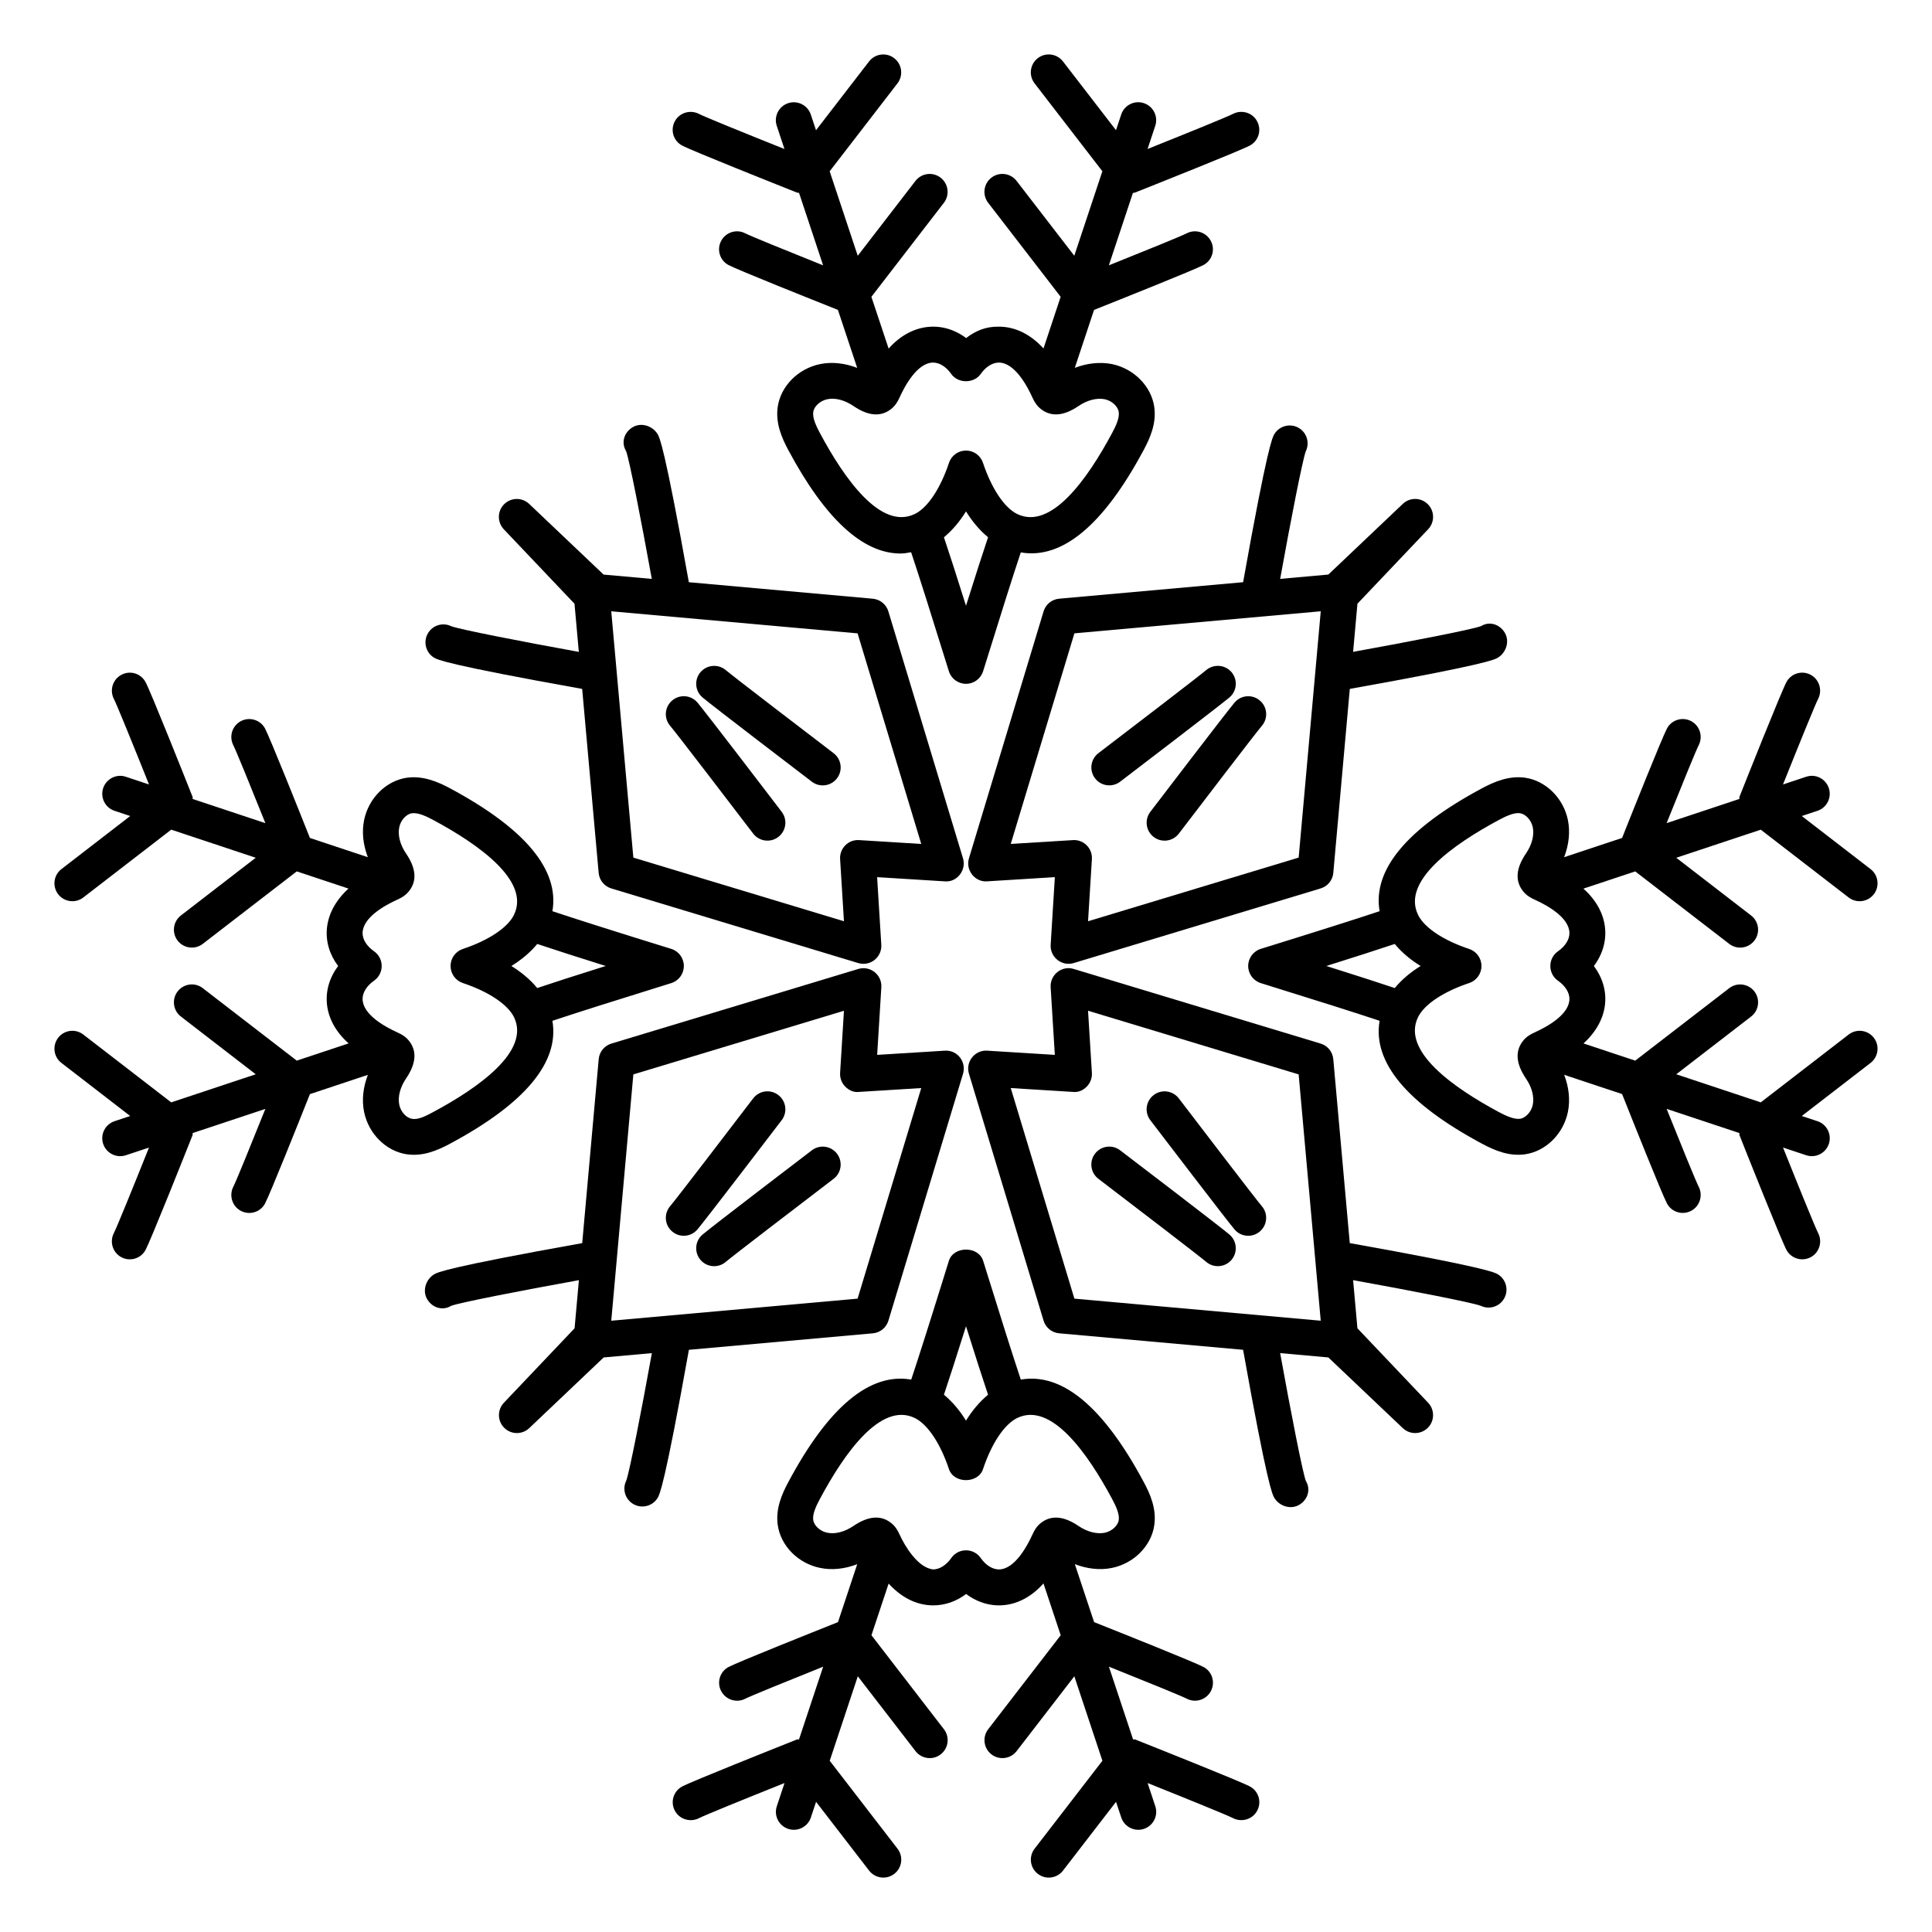
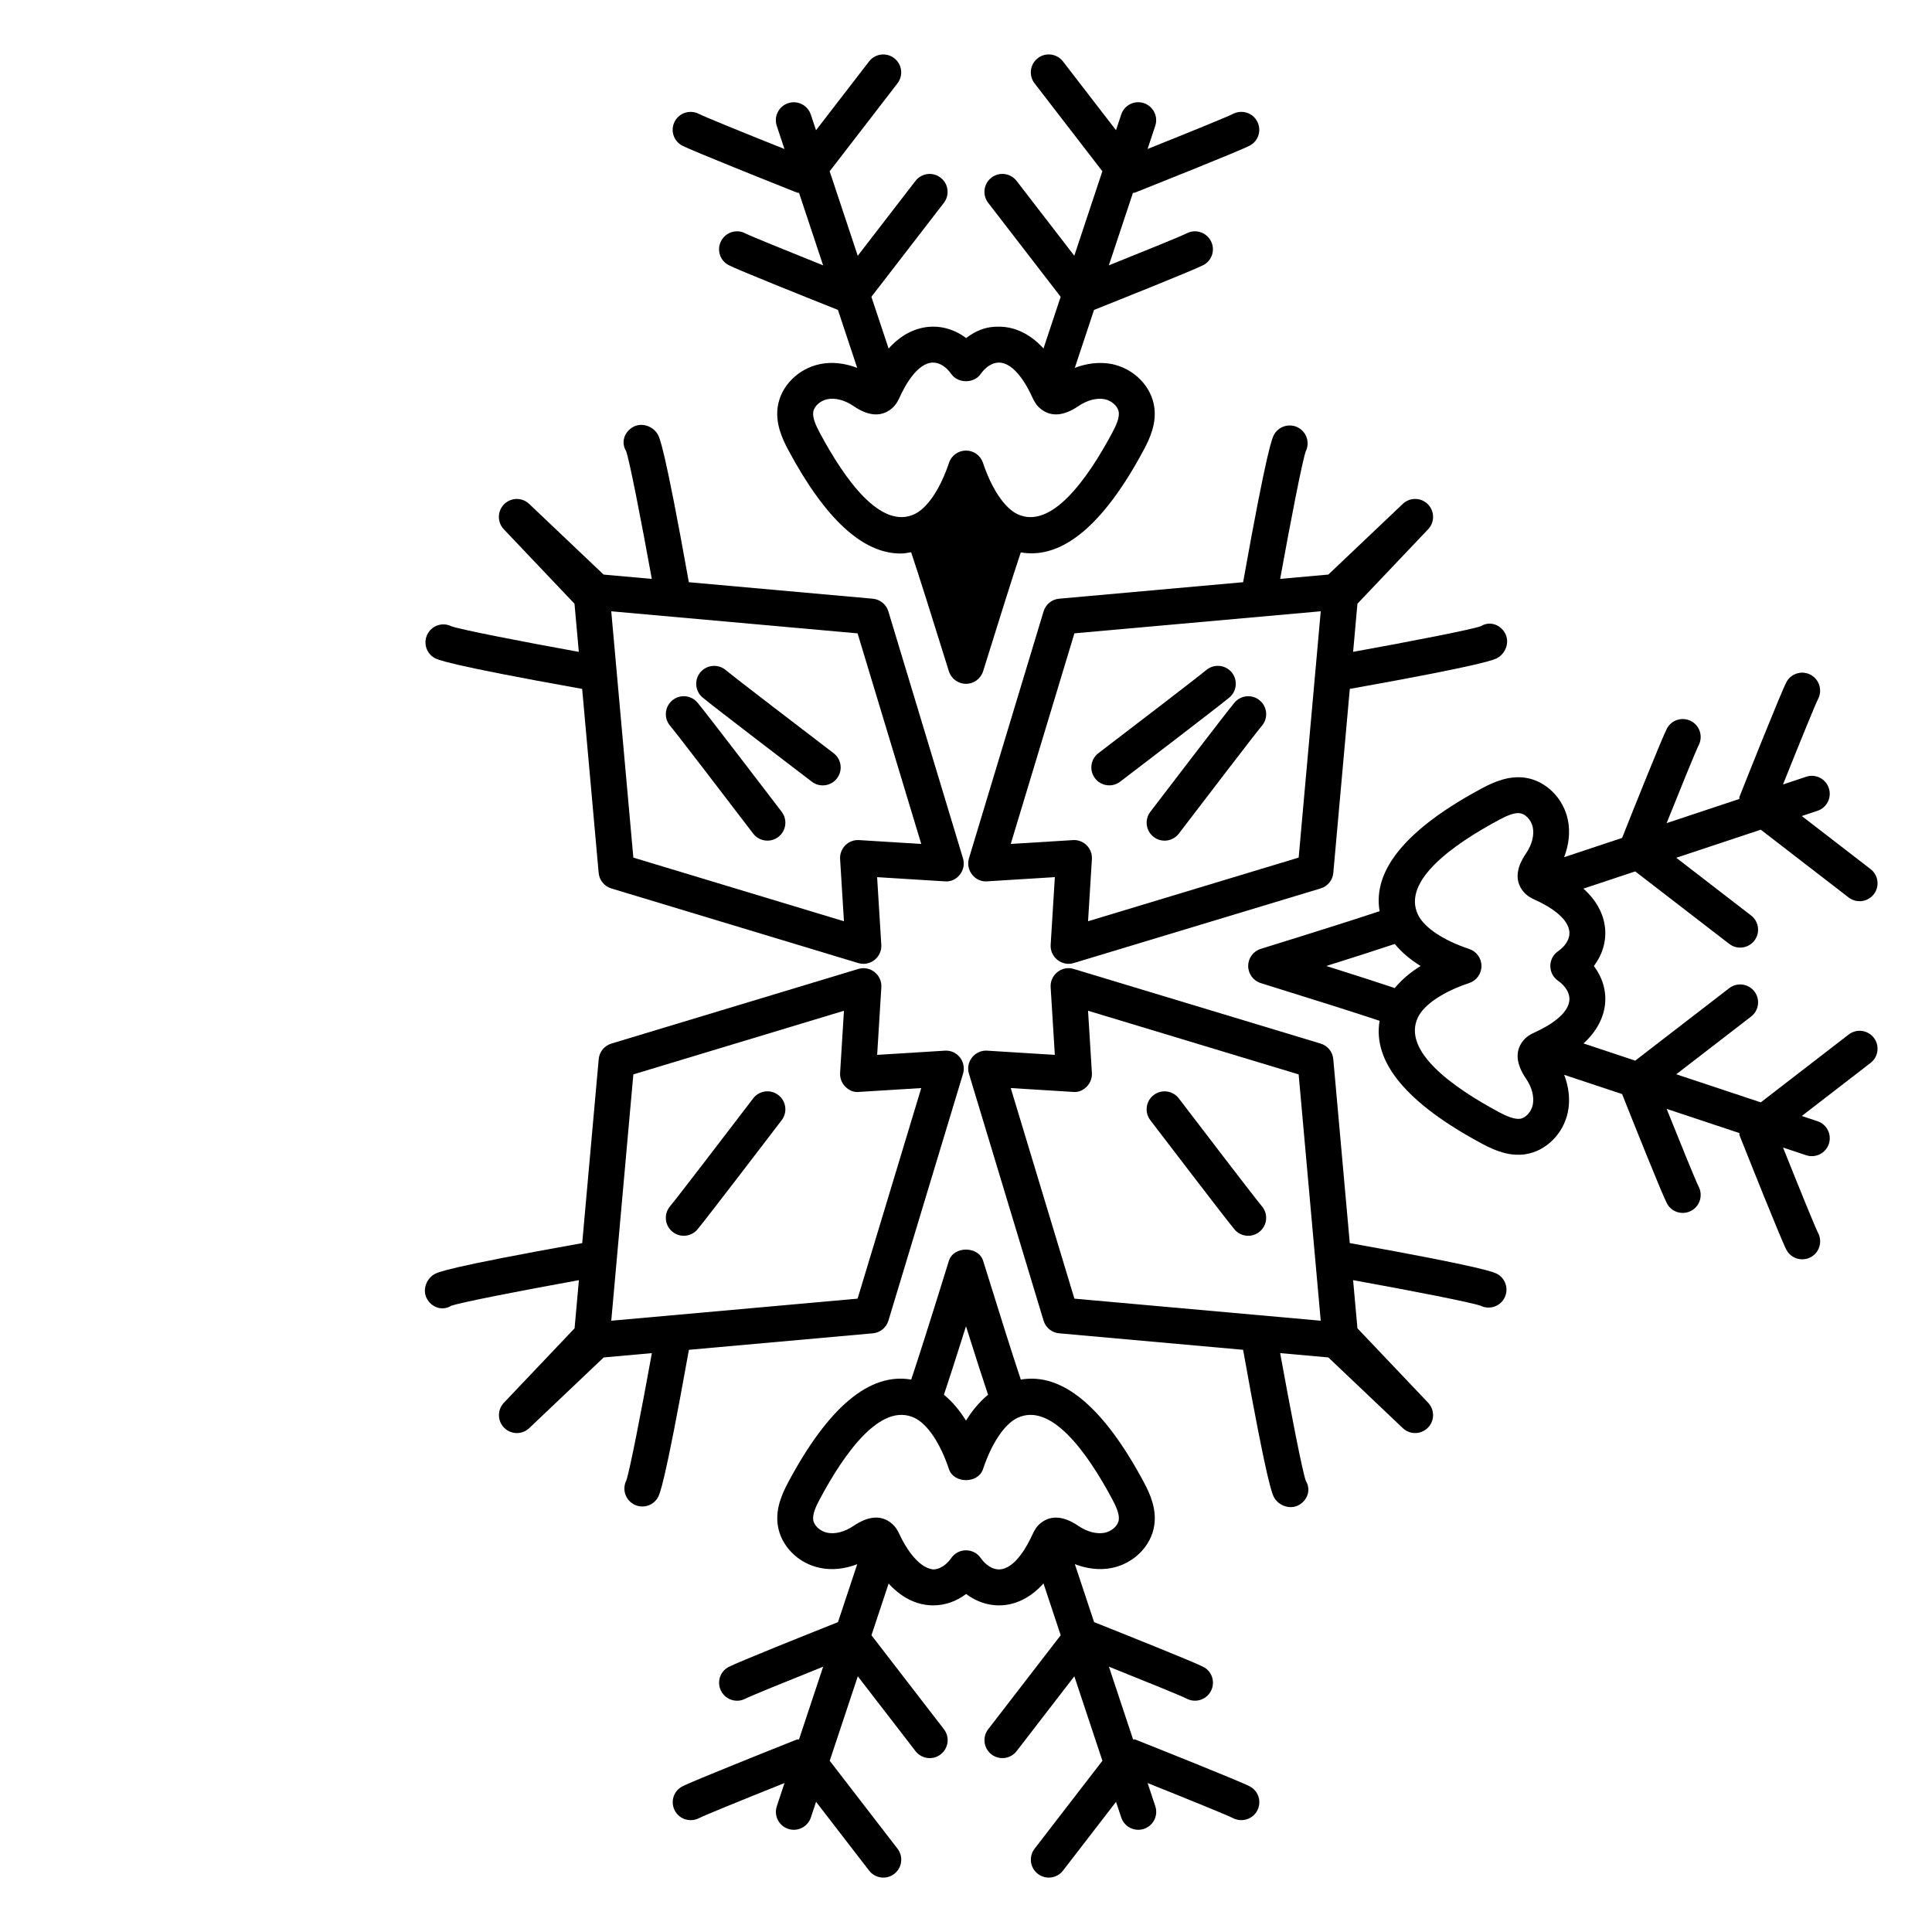
<svg xmlns="http://www.w3.org/2000/svg" fill="#000000" width="800px" height="800px" version="1.1" viewBox="144 144 512 512">
  <g>
    <path d="m497.34 375.32 4.371-48.754c36.207-6.477 38.43-7.781 39.238-8.27 2.246-1.363 3.18-4.398 1.82-6.648-1.371-2.246-4.066-3.09-6.309-1.707-2.211 0.848-18.137 3.961-33.871 6.809l1.145-12.762 18.742-19.734c1.773-1.875 1.734-4.816-0.09-6.637-1.828-1.828-4.762-1.855-6.633-0.082l-19.73 18.73-12.77 1.145c2.809-15.535 5.883-31.262 6.777-33.785 1.09-2.191 0.34-4.883-1.785-6.184-2.238-1.355-5.16-0.641-6.531 1.598-0.496 0.816-1.809 3.043-8.277 39.25l-48.754 4.371c-1.934 0.176-3.566 1.504-4.125 3.359l-19.773 65.426c-0.984 3.25 1.711 6.418 4.848 6.117l17.91-1.113-1.109 17.918c-0.207 3.324 2.996 5.812 6.117 4.848l65.426-19.773c1.859-0.555 3.191-2.191 3.363-4.121zm-64.996 12.82 1.02-16.469c0.172-2.777-2.047-5.051-4.742-5.051-0.23 0-16.531 1.016-16.762 1.031l16.867-55.809 65.285-5.848-5.852 65.277z" />
    <path d="m536.37 490.03c2.172 1.078 4.879 0.34 6.172-1.793 1.363-2.246 0.648-5.172-1.598-6.535-0.812-0.492-3.035-1.793-39.238-8.27l-4.371-48.754c-0.172-1.93-1.504-3.566-3.359-4.121l-65.426-19.773c-3.117-0.984-6.324 1.531-6.117 4.848l1.109 17.918-17.91-1.113c-3.242-0.23-5.816 2.91-4.848 6.117l19.773 65.426c0.562 1.855 2.191 3.184 4.125 3.359l48.754 4.371c6.469 36.207 7.785 38.434 8.281 39.25 1.355 2.223 4.391 3.18 6.648 1.801 2.242-1.363 3.062-4.066 1.699-6.305-0.848-2.215-3.965-18.141-6.809-33.867l12.77 1.145 19.73 18.73c1.879 1.785 4.816 1.734 6.633-0.082 1.824-1.82 1.859-4.762 0.09-6.637l-18.742-19.734-1.145-12.762c15.527 2.809 31.254 5.883 33.777 6.781zm-124.51-57.684 16.465 1.02c1.445 0.168 2.691-0.418 3.656-1.383 0.965-0.965 1.465-2.293 1.383-3.656l-1.02-16.469 55.812 16.867 5.852 65.277-65.281-5.848z" />
    <path d="m263.62 309.97c-2.188-1.094-4.883-0.344-6.18 1.801-1.359 2.246-0.641 5.16 1.602 6.527 0.816 0.492 3.043 1.793 39.238 8.27l4.371 48.758c0.172 1.93 1.504 3.566 3.359 4.121l65.426 19.773c0.449 0.141 0.914 0.203 1.375 0.203 2.727 0 4.914-2.309 4.742-5.051l-1.109-17.918 17.91 1.113c1.68 0.148 3.059-0.574 4.023-1.793 0.965-1.227 1.273-2.84 0.82-4.324l-19.773-65.426c-0.562-1.855-2.191-3.184-4.125-3.359l-48.75-4.371c-6.473-36.207-7.785-38.434-8.281-39.25-1.359-2.238-4.391-3.176-6.641-1.809-2.246 1.363-3.074 4.066-1.707 6.305 0.848 2.215 3.965 18.141 6.812 33.875l-12.773-1.145-19.727-18.73c-1.867-1.773-4.805-1.746-6.633 0.082-1.824 1.82-1.859 4.762-0.09 6.637l18.738 19.734 1.145 12.762c-15.523-2.816-31.254-5.891-33.773-6.785zm124.52 57.684-16.465-1.02c-2.859-0.188-5.215 2.195-5.039 5.039l1.02 16.469-55.812-16.867-5.856-65.277 65.281 5.848z" />
    <path d="m311.75 542.54c2.207 1.355 5.152 0.68 6.531-1.578 0.496-0.816 1.809-3.043 8.285-39.25l48.75-4.371c1.934-0.176 3.566-1.504 4.125-3.359l19.773-65.426c0.926-3.055-1.418-6.344-4.848-6.117l-17.91 1.113 1.109-17.918c0.207-3.32-2.977-5.801-6.117-4.848l-65.426 19.773c-1.855 0.559-3.188 2.191-3.359 4.121l-4.371 48.758c-36.199 6.477-38.422 7.777-39.238 8.27-2.242 1.363-3.18 4.398-1.82 6.637 1.379 2.289 4.121 3.059 6.309 1.719 2.207-0.848 18.141-3.961 33.871-6.809l-1.145 12.758-18.738 19.734c-1.773 1.875-1.734 4.816 0.09 6.637 1.816 1.816 4.754 1.867 6.633 0.082l19.727-18.73 12.773-1.145c-2.809 15.527-5.883 31.242-6.781 33.773-1.098 2.184-0.348 4.875 1.777 6.176zm55.906-130.68-1.02 16.469c-0.082 1.363 0.418 2.691 1.383 3.656 0.965 0.965 2.254 1.57 3.656 1.383l16.465-1.02-16.867 55.809-65.281 5.848 5.852-65.277z" />
    <path d="m456.4 435.09c-1.578-2.078-4.578-2.496-6.66-0.891-2.09 1.586-2.488 4.578-0.895 6.664 2.051 2.684 20.125 26.363 22.32 28.953 1.699 2.012 4.707 2.246 6.699 0.547 2.004-1.699 2.25-4.695 0.551-6.691-1.727-2.035-16.477-21.324-22.016-28.582z" />
    <path d="m470.37 322.13c-1.691-1.988-4.688-2.238-6.699-0.559-2.039 1.727-21.324 16.488-28.582 22.027-2.09 1.598-2.488 4.578-0.895 6.664 1.605 2.102 4.602 2.473 6.66 0.891 2.691-2.051 26.367-20.137 28.965-22.324 2-1.695 2.25-4.695 0.551-6.699z" />
    <path d="m343.6 364.91c1.605 2.102 4.602 2.473 6.66 0.891 2.09-1.598 2.488-4.578 0.895-6.664-2.051-2.691-20.129-26.363-22.324-28.953-1.707-2.016-4.703-2.246-6.699-0.547-2.004 1.699-2.25 4.695-0.551 6.691 1.727 2.031 16.48 21.324 22.02 28.582z" />
-     <path d="m329.63 477.88c1.715 2.012 4.723 2.227 6.699 0.539 1.82-1.551 18.094-14.016 28.582-22.02 2.09-1.586 2.488-4.578 0.895-6.664-1.582-2.078-4.57-2.488-6.66-0.891-2.691 2.051-26.379 20.125-28.973 22.336-2 1.695-2.242 4.695-0.543 6.699z" />
-     <path d="m440.85 448.84c-2.09-1.598-5.078-1.188-6.66 0.891-1.594 2.09-1.191 5.078 0.895 6.664 10.488 8.004 26.758 20.469 28.578 22.02 1.984 1.695 5 1.461 6.699-0.539 1.699-2.004 1.457-5.004-0.543-6.703-2.594-2.207-26.273-20.281-28.969-22.332z" />
    <path d="m471.17 330.19c-2.195 2.59-20.27 26.27-22.32 28.953-1.594 2.09-1.191 5.078 0.895 6.664 2.062 1.582 5.066 1.203 6.66-0.891 5.539-7.258 20.289-26.551 22.016-28.582 1.699-1.996 1.453-4.996-0.551-6.691-1.988-1.699-4.996-1.469-6.699 0.547z" />
    <path d="m359.15 351.16c2.062 1.582 5.066 1.203 6.66-0.891 1.594-2.09 1.191-5.07-0.895-6.664-7.258-5.543-26.551-20.301-28.586-22.027-2-1.68-5-1.43-6.699 0.559-1.699 2.004-1.449 5.004 0.551 6.703 2.594 2.188 26.277 20.27 28.969 22.32z" />
    <path d="m328.83 469.81c2.195-2.59 20.273-26.262 22.324-28.953 1.594-2.09 1.191-5.07-0.895-6.664-2.09-1.605-5.07-1.188-6.66 0.891-5.543 7.258-20.293 26.551-22.02 28.582-1.699 1.996-1.453 4.996 0.551 6.691 1.988 1.699 4.996 1.469 6.699-0.547z" />
-     <path d="m240.49 438.67c1.188 5.828 5.859 10.445 11.363 11.234 4.125 0.562 7.758-0.852 11.414-2.812 19.945-10.688 29.008-21.625 27.125-32.566 6.113-2.043 16.781-5.426 31.484-9.988 1.992-0.613 3.348-2.461 3.348-4.539 0-2.09-1.355-3.926-3.348-4.539-14.473-4.481-25.289-7.91-31.48-9.98 1.879-10.941-7.184-21.875-27.129-32.566-3.227-1.734-7.156-3.398-11.422-2.812-5.496 0.789-10.164 5.402-11.352 11.223-0.648 3.156-0.266 6.574 0.992 9.844l-15.355-5.102c-2.594-6.527-10.594-26.57-11.898-29.016-1.234-2.293-4.102-3.156-6.402-1.941-2.316 1.227-3.195 4.102-1.98 6.426 0.66 1.266 4.41 10.461 8.48 20.609l-19.266-6.406c-0.047-0.188 0.043-0.383-0.031-0.566-1.832-4.621-11.055-27.801-12.461-30.41-1.242-2.301-4.09-3.176-6.402-1.93-2.312 1.227-3.188 4.102-1.977 6.426 0.711 1.352 4.926 11.711 9.297 22.637l-6.137-2.043c-2.488-0.844-5.18 0.527-6.012 3.008-0.828 2.496 0.52 5.188 3.012 6.016l4.152 1.379-18.227 14.066c-2.078 1.598-2.465 4.586-0.863 6.664 1.605 2.066 4.582 2.469 6.664 0.855l23.297-17.973 22.395 7.445-19.832 15.301c-2.078 1.598-2.465 4.586-0.863 6.664 1.605 2.066 4.582 2.469 6.664 0.855l24.906-19.203 13.703 4.555c-7.019 6.422-7.269 14.508-2.742 20.516-4.59 6.133-4.203 14.305 2.781 20.512l-13.742 4.566-24.906-19.203c-2.078-1.617-5.07-1.207-6.664 0.855-1.602 2.078-1.215 5.07 0.863 6.664l19.832 15.301-22.395 7.445-23.297-17.973c-2.09-1.617-5.07-1.215-6.664 0.855-1.602 2.078-1.215 5.07 0.863 6.664l18.227 14.066-4.152 1.379c-2.492 0.828-3.84 3.519-3.012 6.016 0.844 2.519 3.574 3.828 6.012 3.008l6.133-2.039c-4.371 10.926-8.59 21.285-9.297 22.637-1.211 2.32-0.336 5.199 1.977 6.426 2.262 1.203 5.148 0.41 6.402-1.93 1.406-2.609 10.629-25.789 12.461-30.41 0.074-0.184-0.02-0.379 0.031-0.566l19.266-6.402c-4.066 10.137-7.812 19.32-8.477 20.59-1.211 2.32-0.336 5.199 1.977 6.426 2.262 1.203 5.148 0.41 6.402-1.93 1.309-2.426 9.309-22.48 11.902-29.004l15.363-5.106c-1.258 3.254-1.652 6.672-1.004 9.824zm45.883-32.828c-1.922-2.332-4.324-4.285-6.856-5.848 2.535-1.551 4.938-3.504 6.863-5.836 4.449 1.5 11.094 3.625 18.137 5.836-8.16 2.57-14.195 4.516-18.145 5.848zm-33.191-46.328c1.754-0.211 4.008 0.93 5.594 1.773 12.164 6.527 25.762 16.172 21.449 25.129-1.637 3.398-6.711 6.785-13.57 9.07-1.941 0.648-3.25 2.461-3.25 4.512 0 2.043 1.305 3.863 3.246 4.512 6.863 2.293 11.938 5.691 13.578 9.078 4.312 8.957-9.281 18.602-21.449 25.129-1.871 1.012-3.992 2.106-5.582 1.773-1.52-0.215-3.008-1.848-3.387-3.723-0.434-2.098 0.227-4.633 1.805-6.961 2.664-3.918 2.926-7.269 0.793-9.953-0.965-1.223-2.098-1.785-2.918-2.16-0.156-0.086-0.113-0.059-0.234-0.121-3.418-1.551-9.152-4.762-9.168-8.867-0.004-1.68 1.129-3.481 3.031-4.809 2.691-1.879 2.727-5.894-0.008-7.809-1.898-1.316-3.027-3.109-3.023-4.789 0.016-4.102 5.75-7.316 9.191-8.875 0.766-0.344 2.047-0.938 3.109-2.254 2.16-2.711 1.895-6.07-0.781-9.98-1.574-2.32-2.234-4.856-1.801-6.961 0.375-1.867 1.867-3.5 3.375-3.715z" />
    <path d="m477.18 623.83c1.223-2.312 0.367-5.16-1.934-6.394-2.617-1.402-25.797-10.621-30.414-12.457-0.184-0.07-0.375 0.02-0.559-0.031l-6.402-19.266c10.156 4.066 19.348 7.82 20.609 8.473 2.32 1.227 5.195 0.316 6.414-1.996 1.223-2.312 0.355-5.172-1.953-6.394-2.43-1.297-22.465-9.289-28.992-11.887l-5.106-15.363c3.273 1.258 6.691 1.648 9.836 1 5.836-1.188 10.449-5.867 11.223-11.352 0.613-4.316-1.07-8.195-2.805-11.418-10.695-19.957-21.633-29.039-32.574-27.141-2.012-6.027-5.348-16.539-9.98-31.473-1.234-3.973-7.844-3.973-9.078 0-4.633 14.934-7.969 25.445-9.98 31.473-10.961-1.906-21.887 7.176-32.562 27.141-1.73 3.223-3.422 7.102-2.812 11.41 0.785 5.504 5.398 10.176 11.215 11.352 3.148 0.668 6.578 0.277 9.848-0.98l-5.102 15.355c-6.523 2.598-26.566 10.594-28.996 11.891-2.312 1.227-3.176 4.086-1.953 6.394 1.223 2.312 4.094 3.223 6.414 1.996 1.262-0.652 10.457-4.406 20.609-8.473l-6.402 19.266c-0.188 0.047-0.379-0.043-0.562 0.031-4.617 1.84-27.797 11.055-30.414 12.457-2.301 1.234-3.156 4.086-1.934 6.394 1.223 2.32 4.109 3.176 6.426 1.988 1.355-0.715 11.711-4.93 22.645-9.301l-2.039 6.137c-0.828 2.488 0.52 5.18 3.012 6.008 2.445 0.824 5.172-0.492 6.012-3.016l1.379-4.152 14.059 18.234c1.605 2.066 4.582 2.469 6.664 0.855 2.078-1.598 2.465-4.586 0.863-6.664l-17.969-23.305 7.441-22.387 15.297 19.836c1.605 2.066 4.582 2.469 6.664 0.855 2.078-1.598 2.465-4.586 0.863-6.664l-19.207-24.906 4.551-13.695c4.137 4.531 8.441 5.769 11.789 5.777h0.039c3.117 0 6.133-1.066 8.715-3.016 6.109 4.57 14.289 4.191 20.496-2.801l4.562 13.73-19.211 24.91c-1.602 2.078-1.215 5.07 0.863 6.664 2.086 1.613 5.062 1.211 6.664-0.855l15.297-19.836 7.441 22.387-17.973 23.305c-1.602 2.078-1.215 5.07 0.863 6.664 2.086 1.613 5.062 1.211 6.664-0.855l14.059-18.234 1.379 4.152c0.84 2.523 3.566 3.84 6.012 3.016 2.492-0.828 3.84-3.519 3.012-6.008l-2.039-6.137c10.93 4.371 21.285 8.586 22.641 9.301 2.309 1.18 5.188 0.324 6.414-1.996zm-77.18-128.36c2.578 8.191 4.519 14.219 5.848 18.148-2.336 1.926-4.293 4.328-5.848 6.863-1.555-2.535-3.512-4.938-5.848-6.863 1.324-3.93 3.266-9.961 5.848-18.148zm8.711 64.441h-0.008c-1.684 0-3.481-1.133-4.805-3.027-1.895-2.707-5.898-2.711-7.797 0-1.324 1.895-3.113 3.027-4.801 3.027-4.144-0.426-7.621-6.414-8.867-9.18-0.016-0.035-0.055-0.102-0.074-0.141-0.488-1.059-1.082-2.102-2.207-2.988-2.695-2.144-6.051-1.867-9.977 0.789-2.316 1.57-4.856 2.238-6.961 1.793-1.859-0.379-3.492-1.867-3.703-3.379-0.223-1.586 0.77-3.715 1.777-5.578 6.508-12.172 16.133-25.77 25.109-21.453 3.406 1.645 6.801 6.711 9.09 13.57 1.289 3.879 7.723 3.879 9.016 0 2.289-6.852 5.68-11.93 9.09-13.57 8.969-4.316 18.602 9.281 25.121 21.453 1.004 1.867 1.996 3.992 1.77 5.59-0.215 1.512-1.84 2.988-3.715 3.379-2.113 0.41-4.644-0.23-6.957-1.801-3.914-2.664-7.269-2.926-9.98-0.789-1.227 0.98-1.789 2.129-2.152 2.922-0.047 0.086-0.066 0.129-0.113 0.215-1.242 2.754-4.598 9.16-8.855 9.168z" />
    <path d="m633.91 381.84c0.867 0.668 1.891 0.992 2.902 0.992 1.426 0 2.832-0.641 3.769-1.848 1.602-2.078 1.215-5.07-0.863-6.664l-18.223-14.066 4.152-1.379c2.492-0.828 3.84-3.519 3.012-6.008-0.828-2.496-3.512-3.863-6.012-3.016l-6.133 2.039c4.371-10.934 8.59-21.293 9.293-22.648 1.211-2.32 0.328-5.199-1.98-6.426-2.316-1.227-5.172-0.352-6.402 1.941-1.398 2.617-10.621 25.789-12.453 30.41-0.074 0.184 0.02 0.375-0.031 0.566l-19.27 6.406c4.066-10.148 7.82-19.34 8.48-20.609 1.211-2.32 0.336-5.199-1.98-6.426-2.309-1.215-5.176-0.352-6.402 1.941-1.305 2.445-9.305 22.488-11.898 29.016l-15.363 5.106c1.258-3.266 1.648-6.691 1-9.855-1.188-5.812-5.859-10.426-11.363-11.215-4.297-0.586-8.18 1.086-11.41 2.812-19.949 10.691-29.016 21.617-27.129 32.566-6.125 2.047-16.789 5.426-31.477 9.98-1.992 0.613-3.348 2.461-3.348 4.539 0 2.078 1.355 3.918 3.344 4.539 14.719 4.57 25.383 7.953 31.484 9.988-1.883 10.941 7.184 21.875 27.129 32.566 3.629 1.949 7.297 3.375 11.418 2.812 5.496-0.789 10.164-5.402 11.352-11.223 0.645-3.156 0.266-6.578-0.984-9.84l15.348 5.102c2.594 6.527 10.594 26.578 11.902 29.008 1.254 2.34 4.141 3.133 6.402 1.93 2.312-1.227 3.188-4.102 1.977-6.426-0.664-1.266-4.414-10.453-8.477-20.59l19.273 6.406c0.047 0.188-0.043 0.379 0.031 0.566 1.832 4.621 11.055 27.793 12.453 30.41 1.242 2.305 4.098 3.144 6.402 1.941 2.312-1.227 3.195-4.102 1.98-6.426-0.707-1.352-4.922-11.715-9.293-22.648l6.133 2.039c2.445 0.824 5.172-0.492 6.012-3.016 0.82-2.488-0.523-5.18-3.019-6.004l-4.152-1.379 18.223-14.066c2.078-1.598 2.465-4.586 0.863-6.664-1.602-2.07-4.578-2.469-6.668-0.855l-23.289 17.973-22.395-7.445 19.832-15.297c2.078-1.598 2.465-4.586 0.863-6.664-1.602-2.062-4.582-2.461-6.664-0.855l-24.906 19.203-13.707-4.555c6.988-6.383 7.301-14.438 2.746-20.523 4.594-6.098 4.195-14.305-2.777-20.504l13.738-4.566 24.906 19.203c2.086 1.613 5.062 1.211 6.664-0.855 1.602-2.078 1.215-5.07-0.863-6.664l-19.832-15.297 22.395-7.445zm-120.29 12.32c1.926 2.336 4.328 4.289 6.859 5.836-2.531 1.559-4.934 3.516-6.856 5.848-3.941-1.332-9.973-3.273-18.137-5.848 7.043-2.211 13.691-4.34 18.133-5.836zm33.199 46.332c-1.574 0.188-3.719-0.77-5.59-1.773-12.172-6.527-25.77-16.172-21.453-25.129 1.637-3.387 6.711-6.785 13.582-9.078 1.941-0.648 3.246-2.469 3.246-4.512 0-2.051-1.309-3.863-3.25-4.512-6.863-2.285-11.938-5.672-13.57-9.07-4.316-8.957 9.277-18.602 21.449-25.129 1.695-0.91 3.594-1.809 5.109-1.809 1.91 0 3.481 1.898 3.856 3.742 0.434 2.117-0.223 4.66-1.801 6.961-2.668 3.906-2.934 7.269-0.766 10.008 1.051 1.301 2.328 1.895 3.117 2.246 3.418 1.551 9.152 4.762 9.168 8.867 0.004 1.68-1.125 3.473-3.023 4.789-2.734 1.91-2.703 5.926-0.008 7.809 1.902 1.328 3.035 3.129 3.031 4.809-0.016 4.102-5.75 7.316-9.23 8.895-0.016 0.008-0.047 0.027-0.062 0.035-0.027 0.016-0.055 0.031-0.086 0.043-0.77 0.352-1.945 0.918-2.93 2.168-2.137 2.703-1.875 6.051 0.789 9.98 1.578 2.301 2.234 4.836 1.801 6.953-0.383 1.859-1.871 3.492-3.379 3.707z" />
-     <path d="m322.82 176.17c-1.223 2.312-0.367 5.16 1.934 6.394 2.617 1.402 25.797 10.621 30.414 12.457 0.191 0.074 0.395 0.062 0.59 0.113l6.375 19.188c-10.156-4.066-19.348-7.82-20.609-8.473-2.32-1.227-5.195-0.316-6.414 1.996-1.223 2.312-0.355 5.172 1.953 6.394 2.43 1.297 22.473 9.293 28.996 11.891l5.106 15.363c-3.266-1.254-6.691-1.652-9.852-1-5.824 1.199-10.434 5.867-11.215 11.363-0.609 4.309 1.082 8.188 2.809 11.41 9.762 18.242 19.73 27.422 29.742 27.422 0.934 0 1.871-0.176 2.809-0.34 2.012 6.019 5.348 16.543 10 31.527 0.617 1.988 2.457 3.344 4.539 3.344 2.086 0 3.922-1.355 4.539-3.344 4.637-14.941 7.969-25.453 9.98-31.48 10.941 1.891 21.883-7.184 32.566-27.133 1.734-3.223 3.422-7.102 2.809-11.398-0.773-5.496-5.383-10.176-11.223-11.383-3.152-0.621-6.57-0.242-9.836 1.004l5.102-15.359c6.527-2.598 26.562-10.594 28.992-11.887 2.312-1.227 3.176-4.086 1.953-6.394-1.223-2.312-4.094-3.223-6.414-1.996-1.262 0.652-10.453 4.406-20.609 8.473l6.375-19.184c0.195-0.051 0.395-0.039 0.586-0.113 4.617-1.84 27.797-11.055 30.414-12.457 2.301-1.234 3.156-4.086 1.934-6.394-1.211-2.324-4.09-3.18-6.41-1.992-1.355 0.715-11.711 4.93-22.641 9.301l2.039-6.137c0.828-2.488-0.52-5.18-3.012-6.008-2.492-0.836-5.184 0.52-6.012 3.016l-1.379 4.152-14.059-18.234c-1.602-2.062-4.586-2.469-6.664-0.855-2.078 1.598-2.465 4.586-0.863 6.664l17.973 23.305-7.441 22.387-15.297-19.836c-1.602-2.07-4.586-2.461-6.664-0.855-2.078 1.598-2.465 4.586-0.863 6.664l19.211 24.91-4.547 13.688c-4.141-4.531-8.445-5.766-11.789-5.773-3.512-0.066-6.117 1.059-8.723 3.016-6.023-4.543-14.285-4.223-20.531 2.789l-4.566-13.715 19.207-24.906c1.602-2.078 1.215-5.07-0.863-6.664-2.078-1.617-5.07-1.215-6.664 0.855l-15.297 19.836-7.441-22.387 17.969-23.305c1.602-2.078 1.215-5.07-0.863-6.664-2.078-1.617-5.07-1.215-6.664 0.855l-14.059 18.234-1.379-4.152c-0.832-2.496-3.531-3.852-6.012-3.016-2.492 0.828-3.84 3.519-3.012 6.008l2.039 6.137c-10.93-4.371-21.289-8.586-22.645-9.301-2.316-1.195-5.203-0.34-6.422 1.98zm77.18 128.36c-2.578-8.191-4.519-14.219-5.848-18.148 2.336-1.926 4.293-4.328 5.848-6.863 1.555 2.535 3.512 4.938 5.848 6.859-1.328 3.934-3.269 9.961-5.848 18.152zm-8.711-64.441h0.008c1.691 0 3.481 1.133 4.793 3.016 1.781 2.562 6.023 2.562 7.809 0 1.312-1.883 3.109-3.016 4.801-3.016h0.008c4.258 0.008 7.613 6.414 8.855 9.18 0.016 0.035 0.055 0.102 0.074 0.141 0.469 1.02 1.066 2.082 2.184 2.969 2.707 2.152 6.07 1.902 9.988-0.77 2.32-1.578 4.848-2.219 6.957-1.809 1.867 0.391 3.5 1.875 3.715 3.406 0.227 1.578-0.766 3.703-1.773 5.57-6.512 12.16-16.148 25.762-25.117 21.453-3.406-1.645-6.801-6.723-9.09-13.57-0.641-1.945-2.453-3.254-4.5-3.254s-3.863 1.309-4.508 3.25c-2.289 6.859-5.68 11.93-9.082 13.57-9.008 4.309-18.602-9.281-25.121-21.453-1.004-1.867-1.996-3.992-1.773-5.578 0.215-1.523 1.848-3.008 3.703-3.387 2.094-0.465 4.652 0.223 6.969 1.801 3.926 2.684 7.277 2.914 9.98 0.781 1.23-0.988 1.809-2.16 2.156-2.91 0.047-0.09 0.055-0.105 0.113-0.219 1.242-2.758 4.594-9.164 8.852-9.172z" />
+     <path d="m322.82 176.17c-1.223 2.312-0.367 5.16 1.934 6.394 2.617 1.402 25.797 10.621 30.414 12.457 0.191 0.074 0.395 0.062 0.59 0.113l6.375 19.188c-10.156-4.066-19.348-7.82-20.609-8.473-2.32-1.227-5.195-0.316-6.414 1.996-1.223 2.312-0.355 5.172 1.953 6.394 2.43 1.297 22.473 9.293 28.996 11.891l5.106 15.363c-3.266-1.254-6.691-1.652-9.852-1-5.824 1.199-10.434 5.867-11.215 11.363-0.609 4.309 1.082 8.188 2.809 11.41 9.762 18.242 19.73 27.422 29.742 27.422 0.934 0 1.871-0.176 2.809-0.34 2.012 6.019 5.348 16.543 10 31.527 0.617 1.988 2.457 3.344 4.539 3.344 2.086 0 3.922-1.355 4.539-3.344 4.637-14.941 7.969-25.453 9.98-31.48 10.941 1.891 21.883-7.184 32.566-27.133 1.734-3.223 3.422-7.102 2.809-11.398-0.773-5.496-5.383-10.176-11.223-11.383-3.152-0.621-6.57-0.242-9.836 1.004l5.102-15.359c6.527-2.598 26.562-10.594 28.992-11.887 2.312-1.227 3.176-4.086 1.953-6.394-1.223-2.312-4.094-3.223-6.414-1.996-1.262 0.652-10.453 4.406-20.609 8.473l6.375-19.184c0.195-0.051 0.395-0.039 0.586-0.113 4.617-1.84 27.797-11.055 30.414-12.457 2.301-1.234 3.156-4.086 1.934-6.394-1.211-2.324-4.09-3.18-6.41-1.992-1.355 0.715-11.711 4.93-22.641 9.301l2.039-6.137c0.828-2.488-0.52-5.18-3.012-6.008-2.492-0.836-5.184 0.52-6.012 3.016l-1.379 4.152-14.059-18.234c-1.602-2.062-4.586-2.469-6.664-0.855-2.078 1.598-2.465 4.586-0.863 6.664l17.973 23.305-7.441 22.387-15.297-19.836c-1.602-2.07-4.586-2.461-6.664-0.855-2.078 1.598-2.465 4.586-0.863 6.664l19.211 24.91-4.547 13.688c-4.141-4.531-8.445-5.766-11.789-5.773-3.512-0.066-6.117 1.059-8.723 3.016-6.023-4.543-14.285-4.223-20.531 2.789l-4.566-13.715 19.207-24.906c1.602-2.078 1.215-5.07-0.863-6.664-2.078-1.617-5.07-1.215-6.664 0.855l-15.297 19.836-7.441-22.387 17.969-23.305c1.602-2.078 1.215-5.07-0.863-6.664-2.078-1.617-5.07-1.215-6.664 0.855l-14.059 18.234-1.379-4.152c-0.832-2.496-3.531-3.852-6.012-3.016-2.492 0.828-3.84 3.519-3.012 6.008l2.039 6.137c-10.93-4.371-21.289-8.586-22.645-9.301-2.316-1.195-5.203-0.34-6.422 1.98zm77.18 128.36zm-8.711-64.441h0.008c1.691 0 3.481 1.133 4.793 3.016 1.781 2.562 6.023 2.562 7.809 0 1.312-1.883 3.109-3.016 4.801-3.016h0.008c4.258 0.008 7.613 6.414 8.855 9.18 0.016 0.035 0.055 0.102 0.074 0.141 0.469 1.02 1.066 2.082 2.184 2.969 2.707 2.152 6.07 1.902 9.988-0.77 2.32-1.578 4.848-2.219 6.957-1.809 1.867 0.391 3.5 1.875 3.715 3.406 0.227 1.578-0.766 3.703-1.773 5.57-6.512 12.16-16.148 25.762-25.117 21.453-3.406-1.645-6.801-6.723-9.09-13.57-0.641-1.945-2.453-3.254-4.5-3.254s-3.863 1.309-4.508 3.25c-2.289 6.859-5.68 11.93-9.082 13.57-9.008 4.309-18.602-9.281-25.121-21.453-1.004-1.867-1.996-3.992-1.773-5.578 0.215-1.523 1.848-3.008 3.703-3.387 2.094-0.465 4.652 0.223 6.969 1.801 3.926 2.684 7.277 2.914 9.98 0.781 1.23-0.988 1.809-2.16 2.156-2.91 0.047-0.09 0.055-0.105 0.113-0.219 1.242-2.758 4.594-9.164 8.852-9.172z" />
  </g>
</svg>